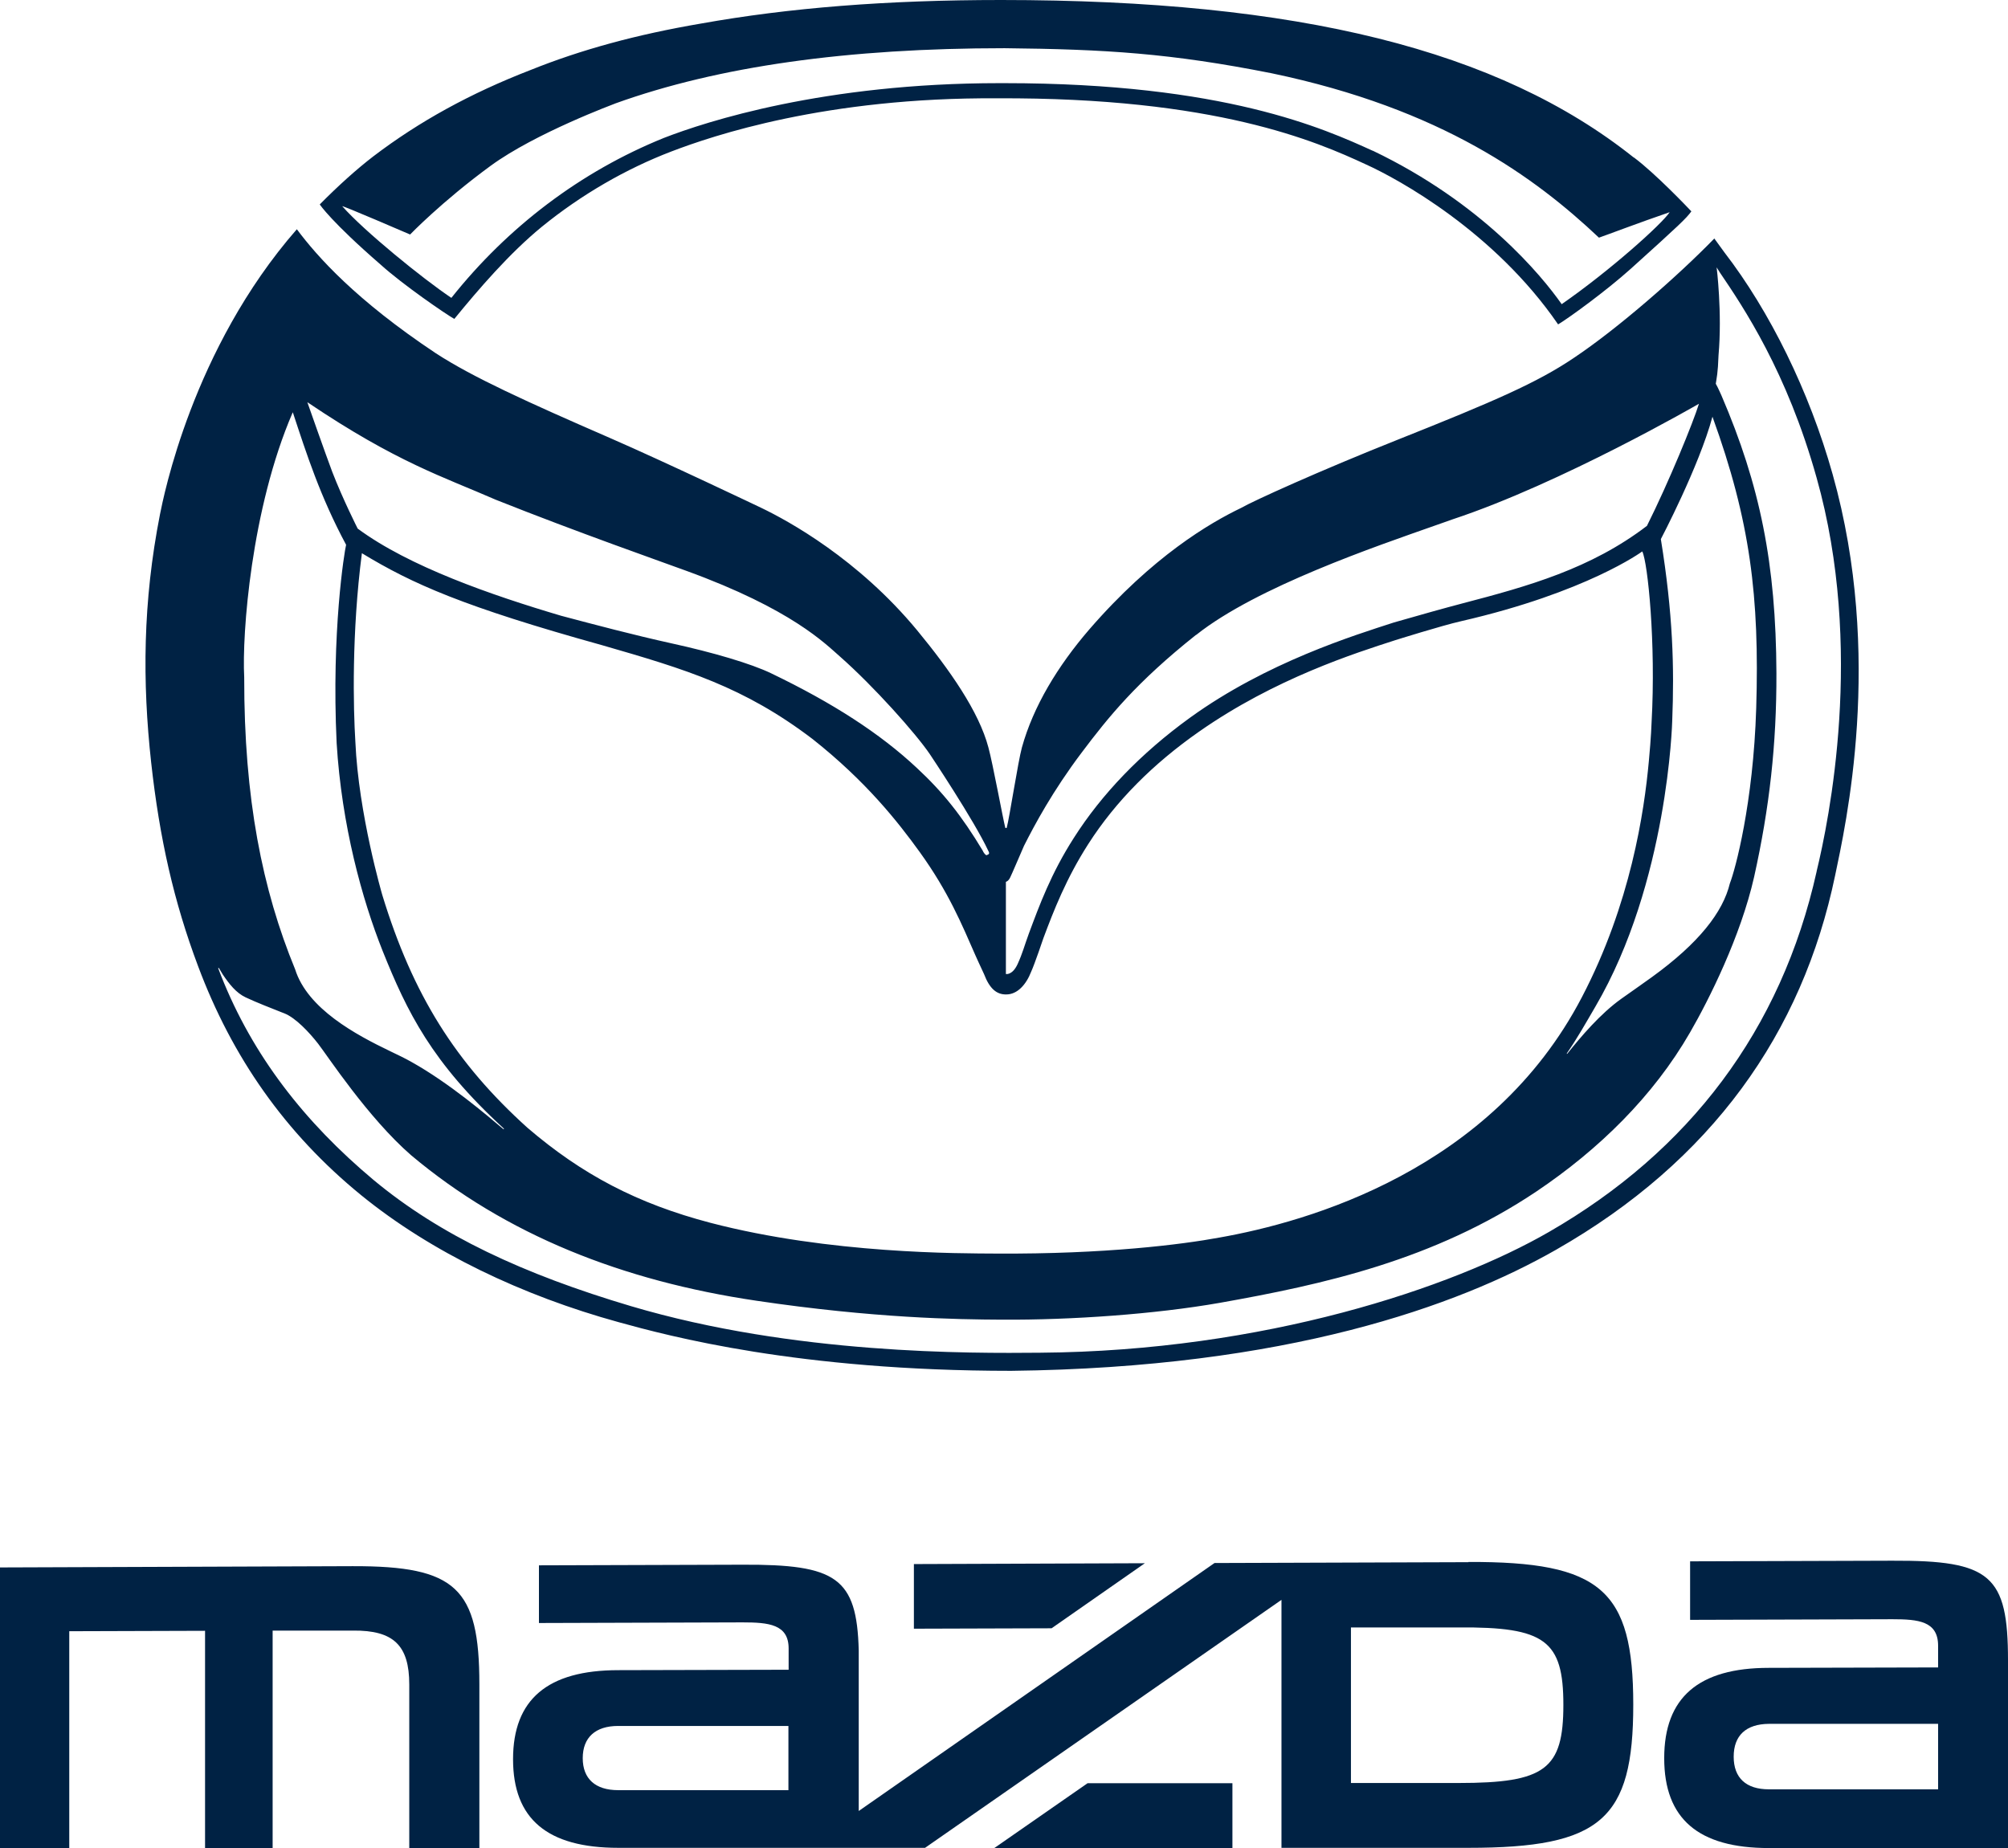
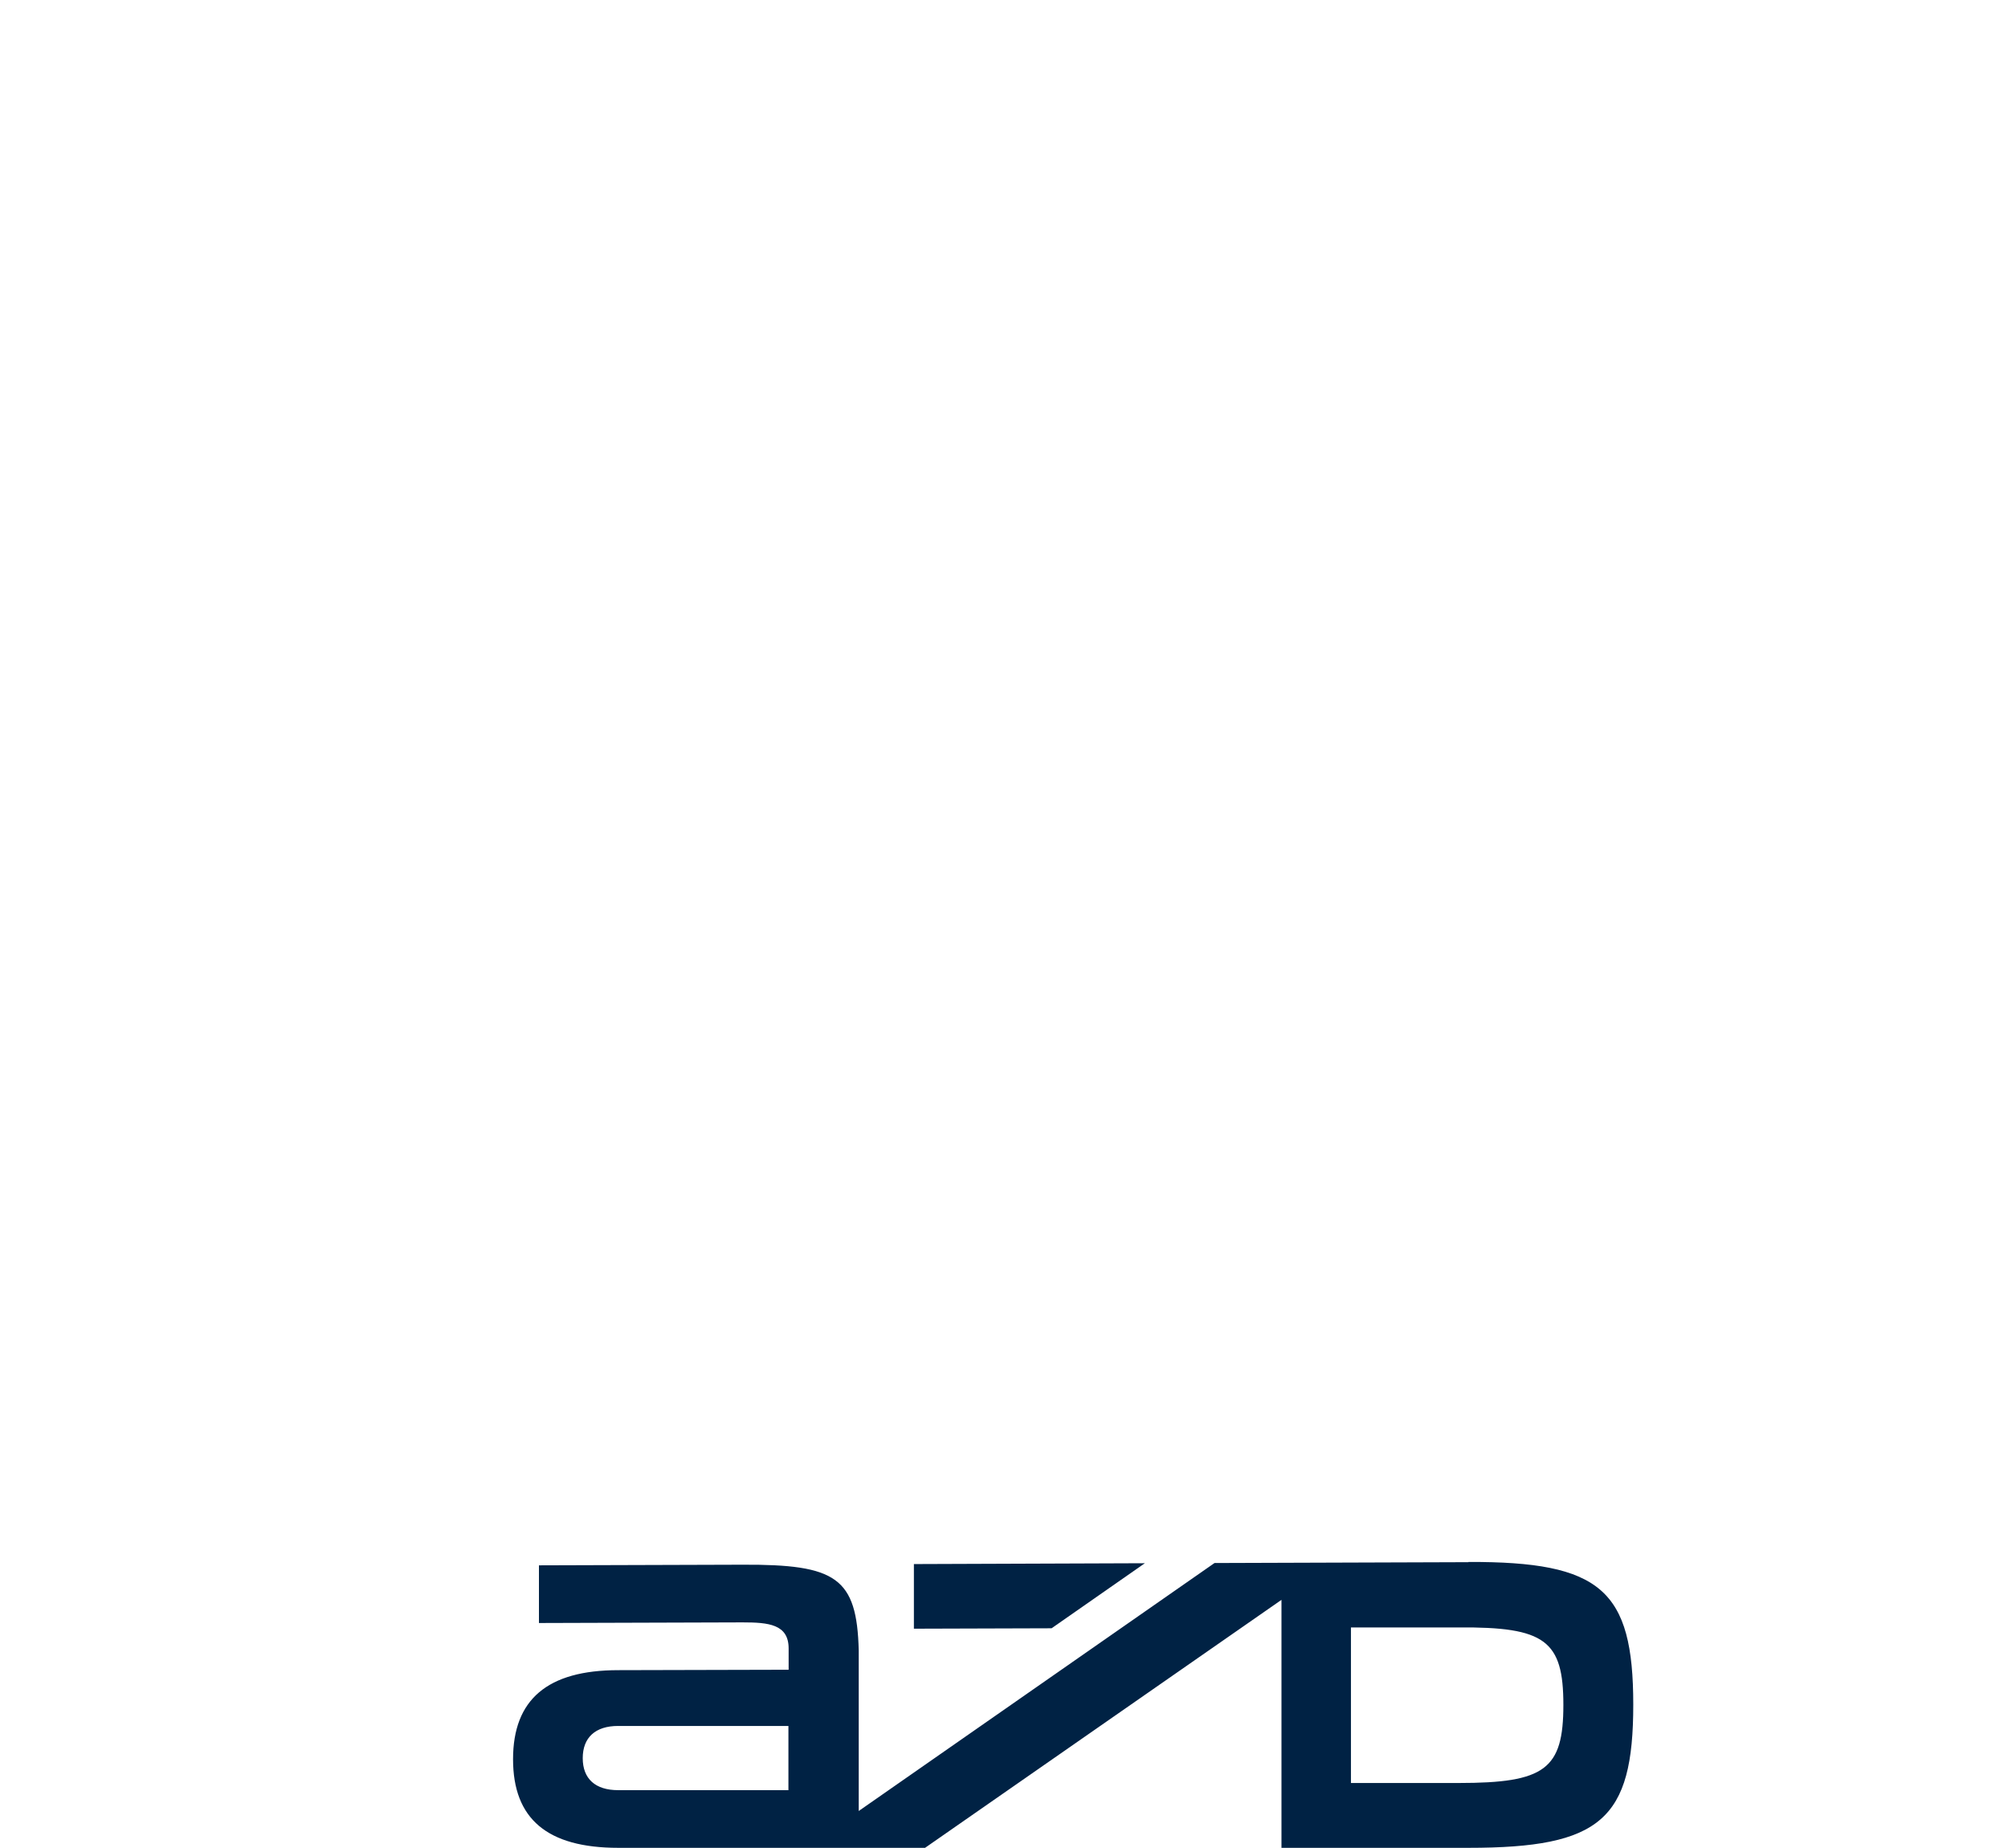
<svg xmlns="http://www.w3.org/2000/svg" id="Calque_2" data-name="Calque 2" viewBox="0 0 95.38 87.79">
  <defs>
    <style>
      .cls-1 {
        fill: #024;
      }
    </style>
  </defs>
  <g id="Calque_1-2" data-name="Calque 1">
    <g>
      <g id="script">
-         <path class="cls-1" d="m16.77,74.4l-16.77.06v13.34h3.29v-10.31l6.45-.02v10.33h3.21v-10.34h3.82c1.92-.02,2.67.7,2.67,2.56v7.78h3.33v-7.79c0-4.58-1.12-5.62-6-5.61Z" />
-         <path class="cls-1" d="m89.89,74.14l-9.61.03v2.78l9.61-.03c1.23,0,2.17.09,2.17,1.26v1.03l-8.04.02c-3.34,0-4.97,1.41-4.97,4.29s1.62,4.27,4.97,4.27h11.36v-8.91c0-4.05-.82-4.76-5.49-4.74Zm2.17,10.86h-8.04c-1.08,0-1.67-.54-1.67-1.55s.59-1.55,1.67-1.56h8.04s0,3.1,0,3.1Z" />
        <polygon class="cls-1" points="54.38 74.26 43.41 74.3 43.41 77.37 49.95 77.35 54.38 74.26" />
-         <polygon class="cls-1" points="58.54 84.71 51.66 84.71 47.23 87.79 58.54 87.79 58.54 84.71" />
        <path class="cls-1" d="m69.75,74.21l-12.06.04-16.9,11.78v-7.63c-.09-3.46-1.07-4.09-5.52-4.07l-9.67.03v2.74l9.67-.03c1.24,0,2.19.09,2.19,1.24v1.01l-8.09.02c-3.36,0-5,1.39-5,4.23s1.63,4.21,5,4.21h14.57s16.93-11.78,16.93-11.78h0s0,0,0,0v11.78h8.88c6.29,0,7.83-1.34,7.83-6.8s-1.54-6.8-7.83-6.78Zm-32.3,10.83h-8.09c-1.08,0-1.68-.54-1.68-1.52s.6-1.53,1.68-1.53h8.09s0,3.06,0,3.06Zm31.83-.34h-5.11s0-7.39,0-7.39h5.11c4.11-.03,4.98.62,4.98,3.68s-.87,3.71-4.98,3.71Z" />
      </g>
      <g id="symbol">
        <g>
-           <path class="cls-1" d="m77.6,7.48c-6.41-5.11-15.93-7.48-30.05-7.48-5.42,0-10.07.37-14.26,1.12-3.05.52-5.69,1.24-8.1,2.21-2.84,1.1-5.28,2.44-7.46,4.1-.78.6-1.64,1.37-2.54,2.28,0,.01.56.84,2.89,2.86,1.06.96,3.12,2.37,3.5,2.58,1.16-1.42,2.62-3.12,4.16-4.38,1.88-1.53,4-2.75,6.14-3.57,1.98-.76,7.36-2.58,15.47-2.53,10.39-.05,15.18,2.05,17.53,3.14,1.55.7,6.11,3.2,9.13,7.6.46-.27,2.26-1.57,3.45-2.64,2.34-2.11,2.64-2.4,2.88-2.73-.17-.18-1.71-1.8-2.73-2.56Zm-12.4-.32c-2.29-1.04-7.04-3.21-17.49-3.21h0c-.08,0-.16,0-.24,0-8.32,0-13.92,1.82-15.93,2.6-3.96,1.6-7.42,4.23-10.1,7.6-1.36-.91-4.15-3.18-5.18-4.35-.07-.08,3.22,1.34,3.22,1.34,0,0,1.5-1.56,3.82-3.26,2.13-1.56,5.9-2.95,5.94-2.97,4.89-1.76,11.03-2.62,18.48-2.62,4.8.05,7.89.24,12.68,1.19,8.1,1.69,12.53,4.96,15.55,7.81.38-.13,1.9-.71,3.36-1.21-.37.56-2.8,2.75-5.13,4.37-.96-1.37-3.79-4.81-8.97-7.29Z" />
-           <path class="cls-1" d="m87.05,22.53c-1.11-3.95-2.99-7.75-5.14-10.54l-.48-.66c-1.7,1.75-4.58,4.28-6.7,5.69-1.71,1.15-3.72,2.03-8.32,3.86-3.77,1.5-6.91,2.93-7.46,3.25-1.48.71-4.2,2.3-7.2,5.76-1.51,1.75-2.67,3.67-3.21,5.62-.18.65-.59,3.33-.72,3.81,0,.02-.06.02-.07,0-.12-.48-.59-3.04-.8-3.81-.45-1.71-1.84-3.69-3.38-5.56-2.81-3.4-6.13-5.21-7.4-5.82-.04-.02-4.57-2.18-7.21-3.33-3.93-1.71-6.51-2.88-8.26-4.02-3.8-2.53-5.63-4.59-6.6-5.89-4.98,5.7-6.34,12.76-6.5,13.54-.82,4.17-.84,7.96-.42,11.79.4,3.62,1.08,6.62,2.23,9.68,1.61,4.3,4.12,7.92,7.75,10.88,3.33,2.71,7.65,4.77,12.23,6.03,2.39.66,8.53,2.31,18.64,2.31,13.09-.15,21.2-3.08,25.88-5.75,7.38-4.21,11.7-10.28,13.26-17.79.48-2.3,2.32-10.39-.12-19.05Zm-5.71-2.74c1.8,4.96,2.24,8.56,2.08,13.85-.14,4.53-1,7.69-1.25,8.32-.33,1.37-1.47,2.84-3.71,4.46-.24.17-1.22.87-1.44,1.02-1.01.72-1.92,1.8-2.57,2.61-.02.02-.04.02-.02-.02.48-.69.9-1.44,1.35-2.21,3.46-5.91,3.65-13.57,3.65-13.57.1-2.54.04-5.06-.54-8.64,0,0,1.81-3.44,2.45-5.81Zm-3.33,6.41c.26.53.65,4.35.44,8.12,0,0-.02.68-.13,1.84-.22,2.4-.86,6.77-3.18,11.21-4.29,8.23-13.03,10.68-17.22,11.42-1.79.33-5.42.79-10.58.76-1.75-.01-7.92.02-13.59-1.46-3.47-.91-6.1-2.29-8.7-4.52-3.4-3.07-5.44-6.3-6.89-11.05,0,0-1.13-3.85-1.28-7.28-.1-1.6-.18-5.19.31-8.96,2.4,1.46,4.83,2.54,11.41,4.37,3.99,1.15,6.74,1.98,10,4.46,2.54,2.01,4.05,3.93,5.09,5.37,1.37,1.9,2,3.44,2.65,4.92,0,0,.27.6.4.87.27.71.61.98,1.06.97.52,0,.94-.46,1.18-1.08.17-.37.58-1.59.58-1.59.49-1.31,1.08-2.83,2.13-4.47,1.31-2.05,3.1-3.83,5.26-5.34,3.61-2.53,7.44-3.74,9.33-4.35,0,0,2.23-.7,3.12-.9,5.97-1.37,8.6-3.31,8.6-3.31Zm-21.19,3.96c2.88-2.29,8.61-4.23,11.33-5.19.33-.11.61-.22.85-.3,5.17-1.71,11.7-5.49,11.7-5.49-.27.88-1.42,3.7-2.47,5.8-2.67,2.04-5.65,2.87-8.75,3.68-.84.22-2.02.55-3.27.91-1.88.61-6.04,1.89-9.68,4.52-2.35,1.7-4.21,3.65-5.52,5.71-1.09,1.7-1.64,3.21-2.14,4.55-.22.6-.29.91-.53,1.44-.25.55-.56.48-.56.48,0-.1,0-4.38,0-4.38,0,0,.12-.02.21-.22.04-.07.54-1.24.65-1.49.5-.99,1.36-2.6,2.74-4.43,1.28-1.7,2.6-3.34,5.43-5.59ZM14.62,19.12c4.23,2.85,6.44,3.53,8.93,4.62,3.89,1.55,7.92,2.96,9.06,3.38,5,1.82,6.59,3.46,7.29,4.07,1.6,1.41,3.6,3.65,4.27,4.64.02.03,2.1,3.14,2.77,4.58.05.09.05.13.03.15-.02.04-.05.03-.09.06-.05.04-.18-.14-.2-.21-1-1.66-1.89-2.78-3.13-3.93-1.75-1.64-4-3.09-6.91-4.49-.97-.47-2.79-1-4.75-1.43-1.81-.4-3.62-.88-5.24-1.31-3.31-.98-7.23-2.34-9.66-4.14,0,0-.7-1.38-1.21-2.7-.31-.82-1.18-3.3-1.18-3.3Zm-.71.47c.65,1.97,1.3,4,2.53,6.29-.08.32-.7,4.12-.45,9.41.24,3.93,1.21,7.43,2.18,9.87,1.17,2.92,2.34,5.31,5.76,8.45.02.03,0,.04-.03.02-.77-.65-2.56-2.18-4.35-3.18-.3-.17-.65-.34-1.03-.52-1.6-.77-3.91-2-4.5-3.88-1.56-3.79-2.43-8.11-2.42-13.88-.11-2.04.33-8.01,2.3-12.57Zm72.38,21.81c-1.68,7.54-6.06,13.29-12.71,17.12-4.59,2.65-13.52,5.66-24.18,5.74-3.29.03-11.67.09-19.42-2.21-5.12-1.52-9.08-3.37-12.24-6-3.27-2.74-5.73-5.89-7.24-9.7,0,0-.08-.21-.13-.34-.02-.06.03-.02.03-.02l.18.3c.31.46.64.88,1.09,1.09.51.24,1.18.5,1.71.71l.13.05c.53.21,1.18.9,1.6,1.44.43.55,2.37,3.52,4.42,5.3,4.5,3.78,10.04,5.97,16.4,6.91,5.59.83,9.52.89,11.67.9,3.28.02,7.27-.26,10.34-.8,4.9-.87,10.16-2.02,15.04-5.29,2.96-1.99,5.55-4.52,7.3-7.56.89-1.54,2.4-4.55,3.04-7.38.73-3.28,1.07-6.3,1.06-9.68-.02-5.2-.78-8.93-2.61-13.19-.04-.08-.16-.37-.27-.56.04-.29.1-.48.13-1.35.18-2.04-.09-4.18-.09-4.18l.15.24c1.12,1.65,3.19,4.72,4.6,9.76,2.28,8.08.58,16.3,0,18.69Z" />
-         </g>
+           </g>
      </g>
    </g>
  </g>
</svg>